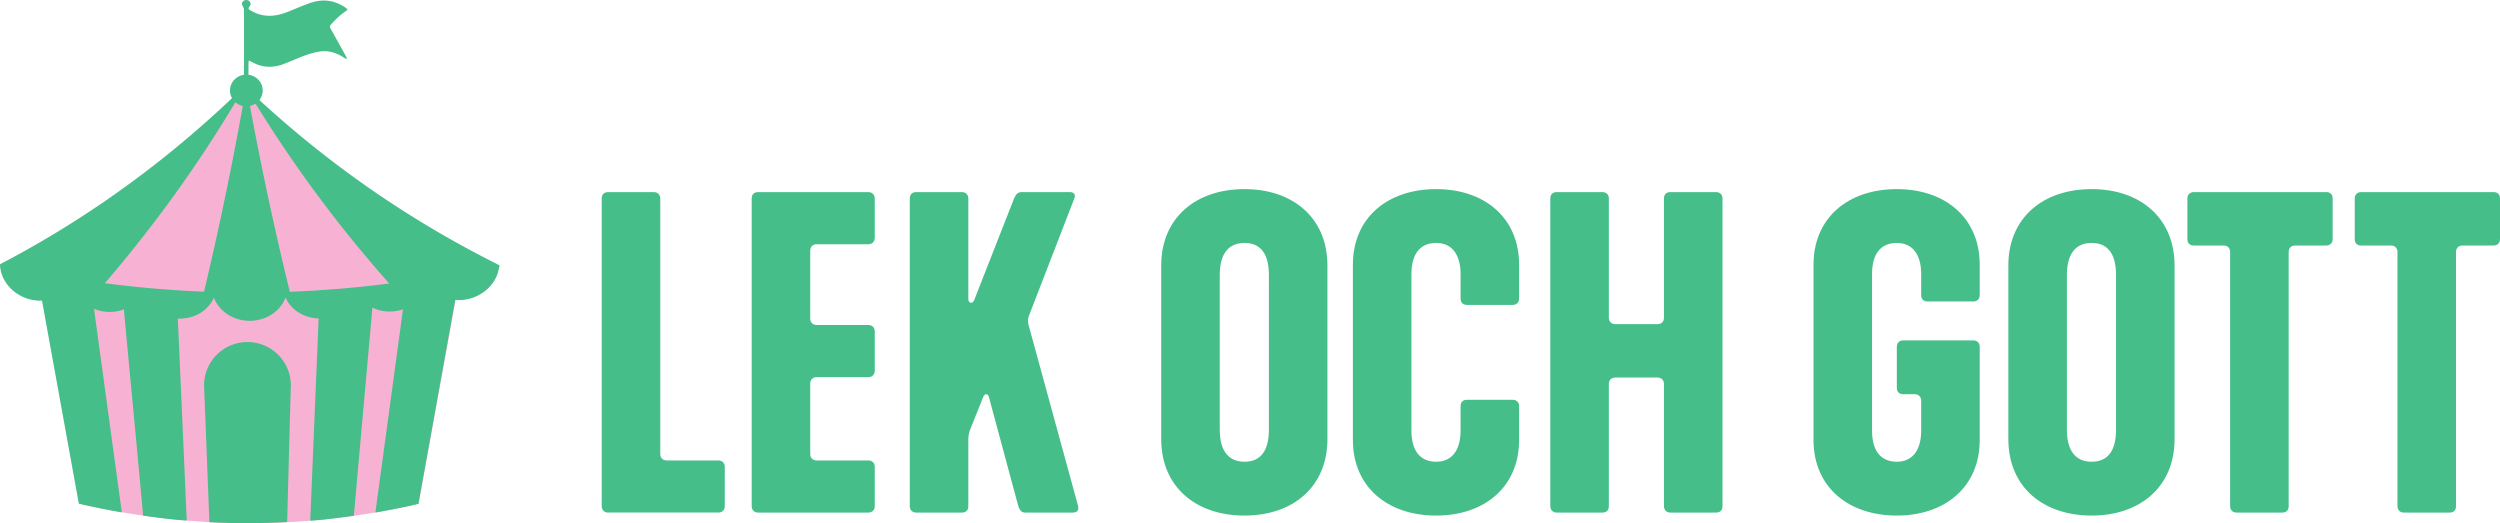
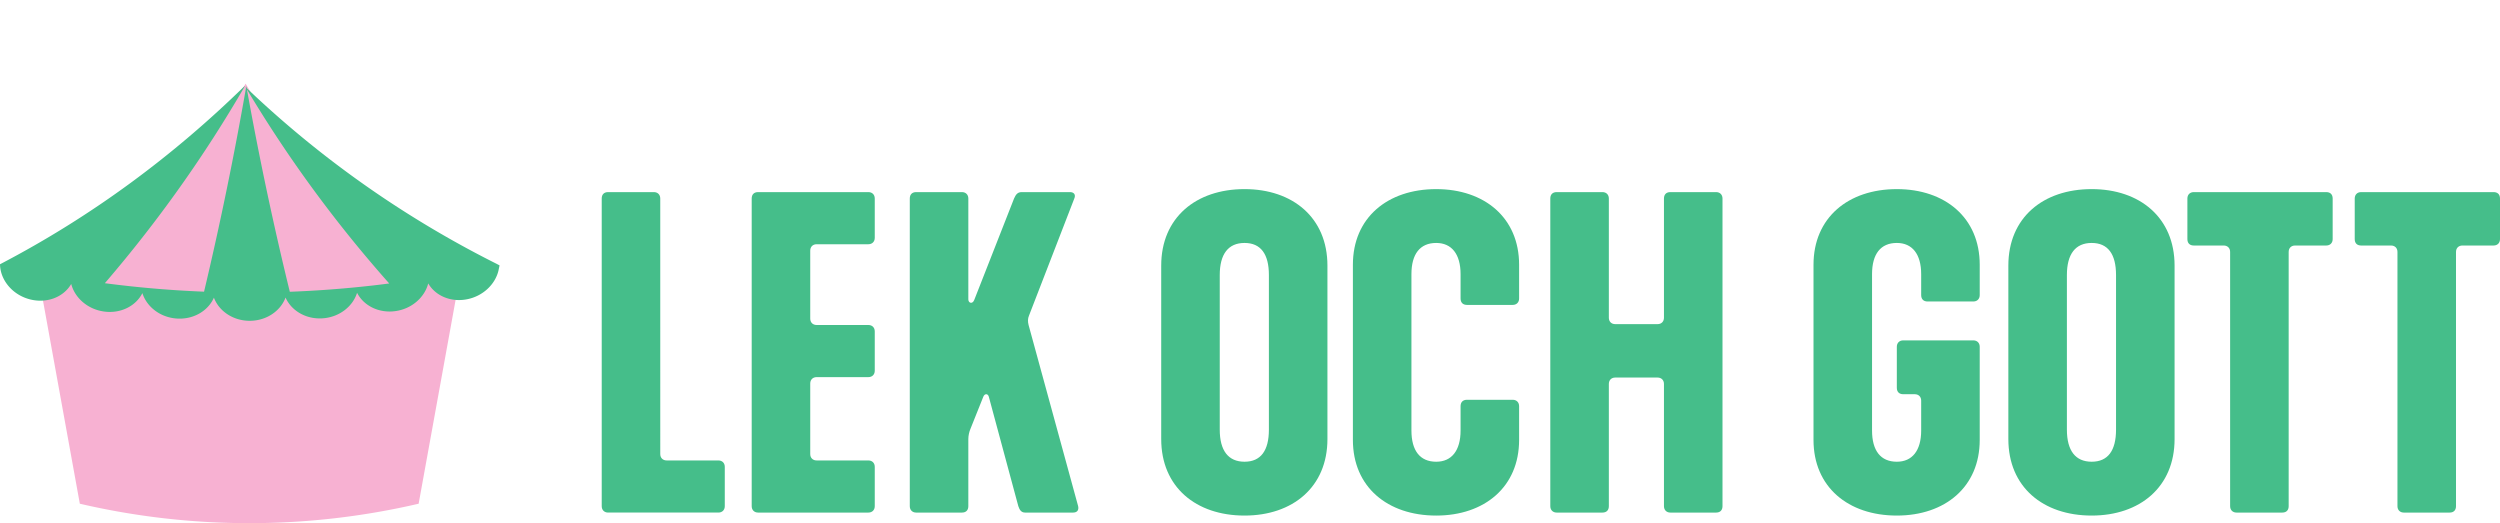
<svg xmlns="http://www.w3.org/2000/svg" viewBox="184.8 109.13 1498.56 313.6">
  <path fill="#45be8a" d="M545.485 228.123c0-2.306 1.282-3.843 3.843-3.843h27.407c2.304 0 3.841 1.537 3.841 3.843V381.29c0 2.305 1.537 3.841 3.841 3.841h30.994c2.305 0 3.841 1.537 3.841 3.841v23.566c0 2.305-1.536 3.841-3.841 3.841h-66.083c-2.305 0-3.843-1.536-3.843-3.841V228.123M635.385 412.539V228.123c0-2.306 1.282-3.843 3.843-3.843h66.081c2.306 0 3.843 1.537 3.843 3.843v23.564c0 2.305-1.537 3.842-3.843 3.842h-30.99c-2.306 0-3.843 1.536-3.843 3.842v40.725c0 2.305 1.537 3.843 3.843 3.843h30.99c2.306 0 3.843 1.536 3.843 3.841v23.564c0 2.305-1.537 3.843-3.843 3.843h-30.99c-2.306 0-3.843 1.536-3.843 3.841v42.263c0 2.305 1.537 3.841 3.843 3.841h30.99c2.306 0 3.843 1.537 3.843 3.841v23.566c0 2.305-1.537 3.841-3.843 3.841h-66.081c-2.305 0-3.843-1.536-3.843-3.841M730.152 412.539V228.123c0-2.306 1.281-3.843 3.843-3.843H761.4c2.305 0 3.843 1.537 3.843 3.843v60.448c0 2.304 2.56 3.073 3.585.256l23.82-60.704c1.025-2.306 2.05-3.843 4.61-3.843h28.943c2.306 0 3.587 1.537 2.562 3.843l-27.151 70.181c-.768 1.792-.768 3.585-.255 5.635l29.711 108.6c.512 2.305-.512 3.841-3.073 3.841h-28.687c-2.305 0-3.33-1.536-4.099-3.841l-17.673-65.57c-.512-2.05-2.561-2.05-3.33 0l-7.683 19.21c-.77 1.793-1.28 4.098-1.28 6.146v40.214c0 2.305-1.282 3.841-3.843 3.841h-27.405c-2.306 0-3.843-1.536-3.843-3.841M945.407 366.69v-92.72c0-12.55-4.868-19.21-14.6-19.21-9.734 0-14.858 6.66-14.858 19.21v92.72c0 12.551 5.124 19.21 14.858 19.21 9.732 0 14.6-6.659 14.6-19.21zm-64.547 5.635V268.336c0-28.687 20.747-45.848 49.947-45.848 28.941 0 49.688 17.161 49.688 45.848v103.99c0 28.686-20.747 45.847-49.688 45.847-29.2 0-49.947-17.161-49.947-45.848M995.756 372.837V267.824c0-28.175 20.747-45.336 49.945-45.336 28.944 0 49.691 17.161 49.691 45.336v20.233c0 2.306-1.536 3.843-3.843 3.843h-27.406c-2.56 0-3.84-1.537-3.84-3.843V273.46c0-12.039-5.38-18.699-14.602-18.699-9.732 0-14.854 6.66-14.854 18.699v93.744c0 12.038 5.122 18.697 14.854 18.697 9.222 0 14.602-6.659 14.602-18.697v-14.599c0-2.305 1.28-3.843 3.84-3.843h27.406c2.307 0 3.843 1.538 3.843 3.843v20.233c0 28.175-20.747 45.336-49.69 45.336-29.2 0-49.946-17.161-49.946-45.336M1114.087 412.539V228.123c0-2.306 1.28-3.843 3.841-3.843h27.407c2.305 0 3.844 1.537 3.844 3.843v71.461c0 2.305 1.534 3.841 3.841 3.841h25.356c2.305 0 3.843-1.536 3.843-3.841v-71.461c0-2.306 1.28-3.843 3.841-3.843h27.407c2.305 0 3.841 1.537 3.841 3.843v184.416c0 2.305-1.28 3.841-3.841 3.841h-27.407c-2.305 0-3.841-1.536-3.841-3.841v-73.255c0-2.305-1.538-3.841-3.843-3.841h-25.356c-2.307 0-3.841 1.536-3.841 3.841v73.255c0 2.305-1.282 3.841-3.844 3.841h-27.407c-2.304 0-3.841-1.536-3.841-3.841M1271.859 372.837V267.824c0-28.175 20.746-45.336 49.945-45.336 28.943 0 49.69 17.161 49.69 45.336v18.185c0 2.306-1.534 3.842-3.84 3.842h-27.414c-2.56 0-3.84-1.536-3.84-3.842v-12.55c0-12.039-5.375-18.699-14.596-18.699-9.732 0-14.855 6.66-14.855 18.699v93.744c0 12.038 5.123 18.697 14.855 18.697 9.221 0 14.596-6.659 14.596-18.697v-17.928c0-2.306-1.533-3.843-3.837-3.843h-6.916c-2.304 0-3.843-1.281-3.843-3.843v-24.588c0-2.305 1.539-3.842 3.843-3.842h42.006c2.307 0 3.84 1.537 3.84 3.842v55.836c0 28.175-20.746 45.336-49.689 45.336-29.199 0-49.945-17.161-49.945-45.336M1453.2 366.69v-92.72c0-12.55-4.867-19.21-14.6-19.21s-14.853 6.66-14.853 19.21v92.72c0 12.551 5.12 19.21 14.853 19.21s14.6-6.659 14.6-19.21zm-64.547 5.635V268.336c0-28.687 20.747-45.848 49.947-45.848 28.947 0 49.693 17.161 49.693 45.848v103.99c0 28.686-20.746 45.847-49.693 45.847-29.2 0-49.947-17.161-49.947-45.848M1521.587 412.539v-152.4c0-2.304-1.534-3.842-3.84-3.842h-17.934c-2.306 0-3.84-1.28-3.84-3.841v-24.333c0-2.306 1.534-3.843 3.84-3.843h79.4c2.307 0 3.84 1.281 3.84 3.843v24.333c0 2.304-1.533 3.841-3.84 3.841h-18.693c-2.307 0-3.84 1.538-3.84 3.842v152.4c0 2.305-1.28 3.841-3.84 3.841h-27.413c-2.307 0-3.84-1.536-3.84-3.841M1621.893 412.539v-152.4c0-2.304-1.533-3.842-3.84-3.842h-17.933c-2.307 0-3.84-1.28-3.84-3.841v-24.333c0-2.306 1.533-3.843 3.84-3.843h79.4c2.307 0 3.84 1.281 3.84 3.843v24.333c0 2.304-1.533 3.841-3.84 3.841h-18.693c-2.307 0-3.84 1.538-3.84 3.842v152.4c0 2.305-1.28 3.841-3.84 3.841h-27.414c-2.306 0-3.84-1.536-3.84-3.841" />
-   <path fill="#f7b1d2" d="M435.743 411.067a447.982 447.982 0 0 1-203.095 0l-26.245-144.695a563.759 563.759 0 0 0 255.585 0c-8.75 48.232-17.497 96.463-26.245 144.695" />
+   <path fill="#f7b1d2" d="M435.743 411.067a447.982 447.982 0 0 1-203.095 0l-26.245-144.695a563.759 563.759 0 0 0 255.585 0" />
  <path fill="#f7b1d2" d="M419.9 279.48a670.884 670.884 0 0 1-173.31 0c32.643-37.973 61.193-78.315 85.435-120.203 24.911 41.994 54.28 82.354 87.875 120.203" />
-   <path fill="#3c3e40" d="m331.61 160.73-.075.127c.118.114.238.227.357.339-.093-.156-.19-.31-.281-.467" />
  <path fill="#45be8a" d="M414.944 279.452c-1.484.185-2.968.368-4.452.543-.81.096-1.619.193-2.43.286a659.97 659.97 0 0 1-49.546 3.746 2001.913 2001.913 0 0 1-25.701-121.299c24.262 40.617 52.761 79.67 85.296 116.325-1.056.138-2.111.267-3.167.399zm69.296-11.223c.085-.02-1.464-.746-1.379-.766-56.965-28.498-107.262-64.582-150.192-105.53-.072-.401-.148-.801-.22-1.204-.049.284-.102.568-.152.852-.134-.129-.272-.256-.405-.385.12.204.244.405.365.61a2063.412 2063.412 0 0 1-25.14 122.163 660.07 660.07 0 0 1-59.469-5.08c32.043-37.293 60.073-76.904 83.887-118.032-.046-.044-.092-.086-.138-.132-42.044 41.128-90.694 77.654-146.593 106.81.141 9.865 8.132 19.166 19.381 21.362 9.894 1.942 19.122-2.246 23.303-9.574 2.14 8.353 9.921 15.297 19.899 16.578 9.976 1.292 18.973-3.492 22.762-11.078 2.572 8.198 10.704 14.624 20.73 15.254 10.026.642 18.757-4.717 22.146-12.538 2.995 8.018 11.446 13.908 21.49 13.888 10.042-.01 18.48-5.924 21.454-13.951 3.408 7.81 12.152 13.143 22.178 12.472 10.025-.661 18.14-7.112 20.692-15.317 3.809 7.576 12.816 12.332 22.789 11.01 9.975-1.31 17.74-8.28 19.86-16.638 4.197 7.316 13.437 11.476 23.325 9.505 9.588-1.901 16.815-8.985 18.774-17.15l.653-3.129" />
-   <path fill="#45be8a" d="M392 115.861c1.363-.908 1.335-1.142-.055-2.105-6.706-4.652-13.95-5.448-21.541-2.744-4.77 1.699-9.397 3.793-14.132 5.597-7.233 2.755-14.353 2.898-21.221-1.205-1.484-.885-1.574-1.179-.546-2.621.78-1.095.687-2.1-.274-2.943-1.067-.935-2.584-.944-3.622-.021-.953.848-.99 1.834-.33 2.961.397.677.76 1.505.762 2.265.038 12.971.04 25.942.026 38.912-4.752.662-8.408 4.616-8.408 9.41 0 5.256 4.392 9.518 9.808 9.518 5.418 0 9.809-4.262 9.809-9.518 0-4.836-3.72-8.82-8.533-9.428.001-2.346.005-4.69.008-7.034.001-.452.109-.901.188-1.505.512.232.837.348 1.13.519 6.084 3.557 12.496 4.2 19.095 1.826 4.596-1.653 9.024-3.777 13.623-5.424 2.962-1.06 6.057-1.942 9.166-2.362 5.196-.702 9.894 1.053 14.234 3.849.436.28.922.484 1.385.723.095-.611-.008-.979-.188-1.306-3.157-5.701-6.305-11.408-9.504-17.086-.461-.816-.49-1.382.15-2.108 2.693-3.056 5.566-5.9 8.97-8.17M257.825 416.259a447.028 447.028 0 0 1-25.772-5.21l-26.281-144.9a563.37 563.37 0 0 0 32.432 6.556l19.621 143.554M296.716 421.164c-2.008-47.347-4.015-90.368-6.023-137.715a563.066 563.066 0 0 1-32.868-2.672c4.258 47.53 8.499 89.884 12.756 137.414 8.559 1.272 18.802 2.552 26.135 2.973M396.887 418.321c-8.671 1.078-17.398 2.47-26.12 2.912 1.962-47.342 3.769-90.692 5.732-138.037 10.974-.557 21.716-.945 32.649-2.144M435.596 411.17a448.528 448.528 0 0 1-25.776 5.178c6.496-47.844 12.99-95.688 19.487-143.53a563.535 563.535 0 0 0 32.438-6.518l-26.149 144.87M333.128 314.16c-14.361 0-26.003 11.641-26.003 26.001l3.191 81.996c11.125.571 22.183.571 22.183.571s12.168 0 24.418-.69l2.212-81.877c0-14.36-11.641-26.001-26.001-26.001" />
</svg>